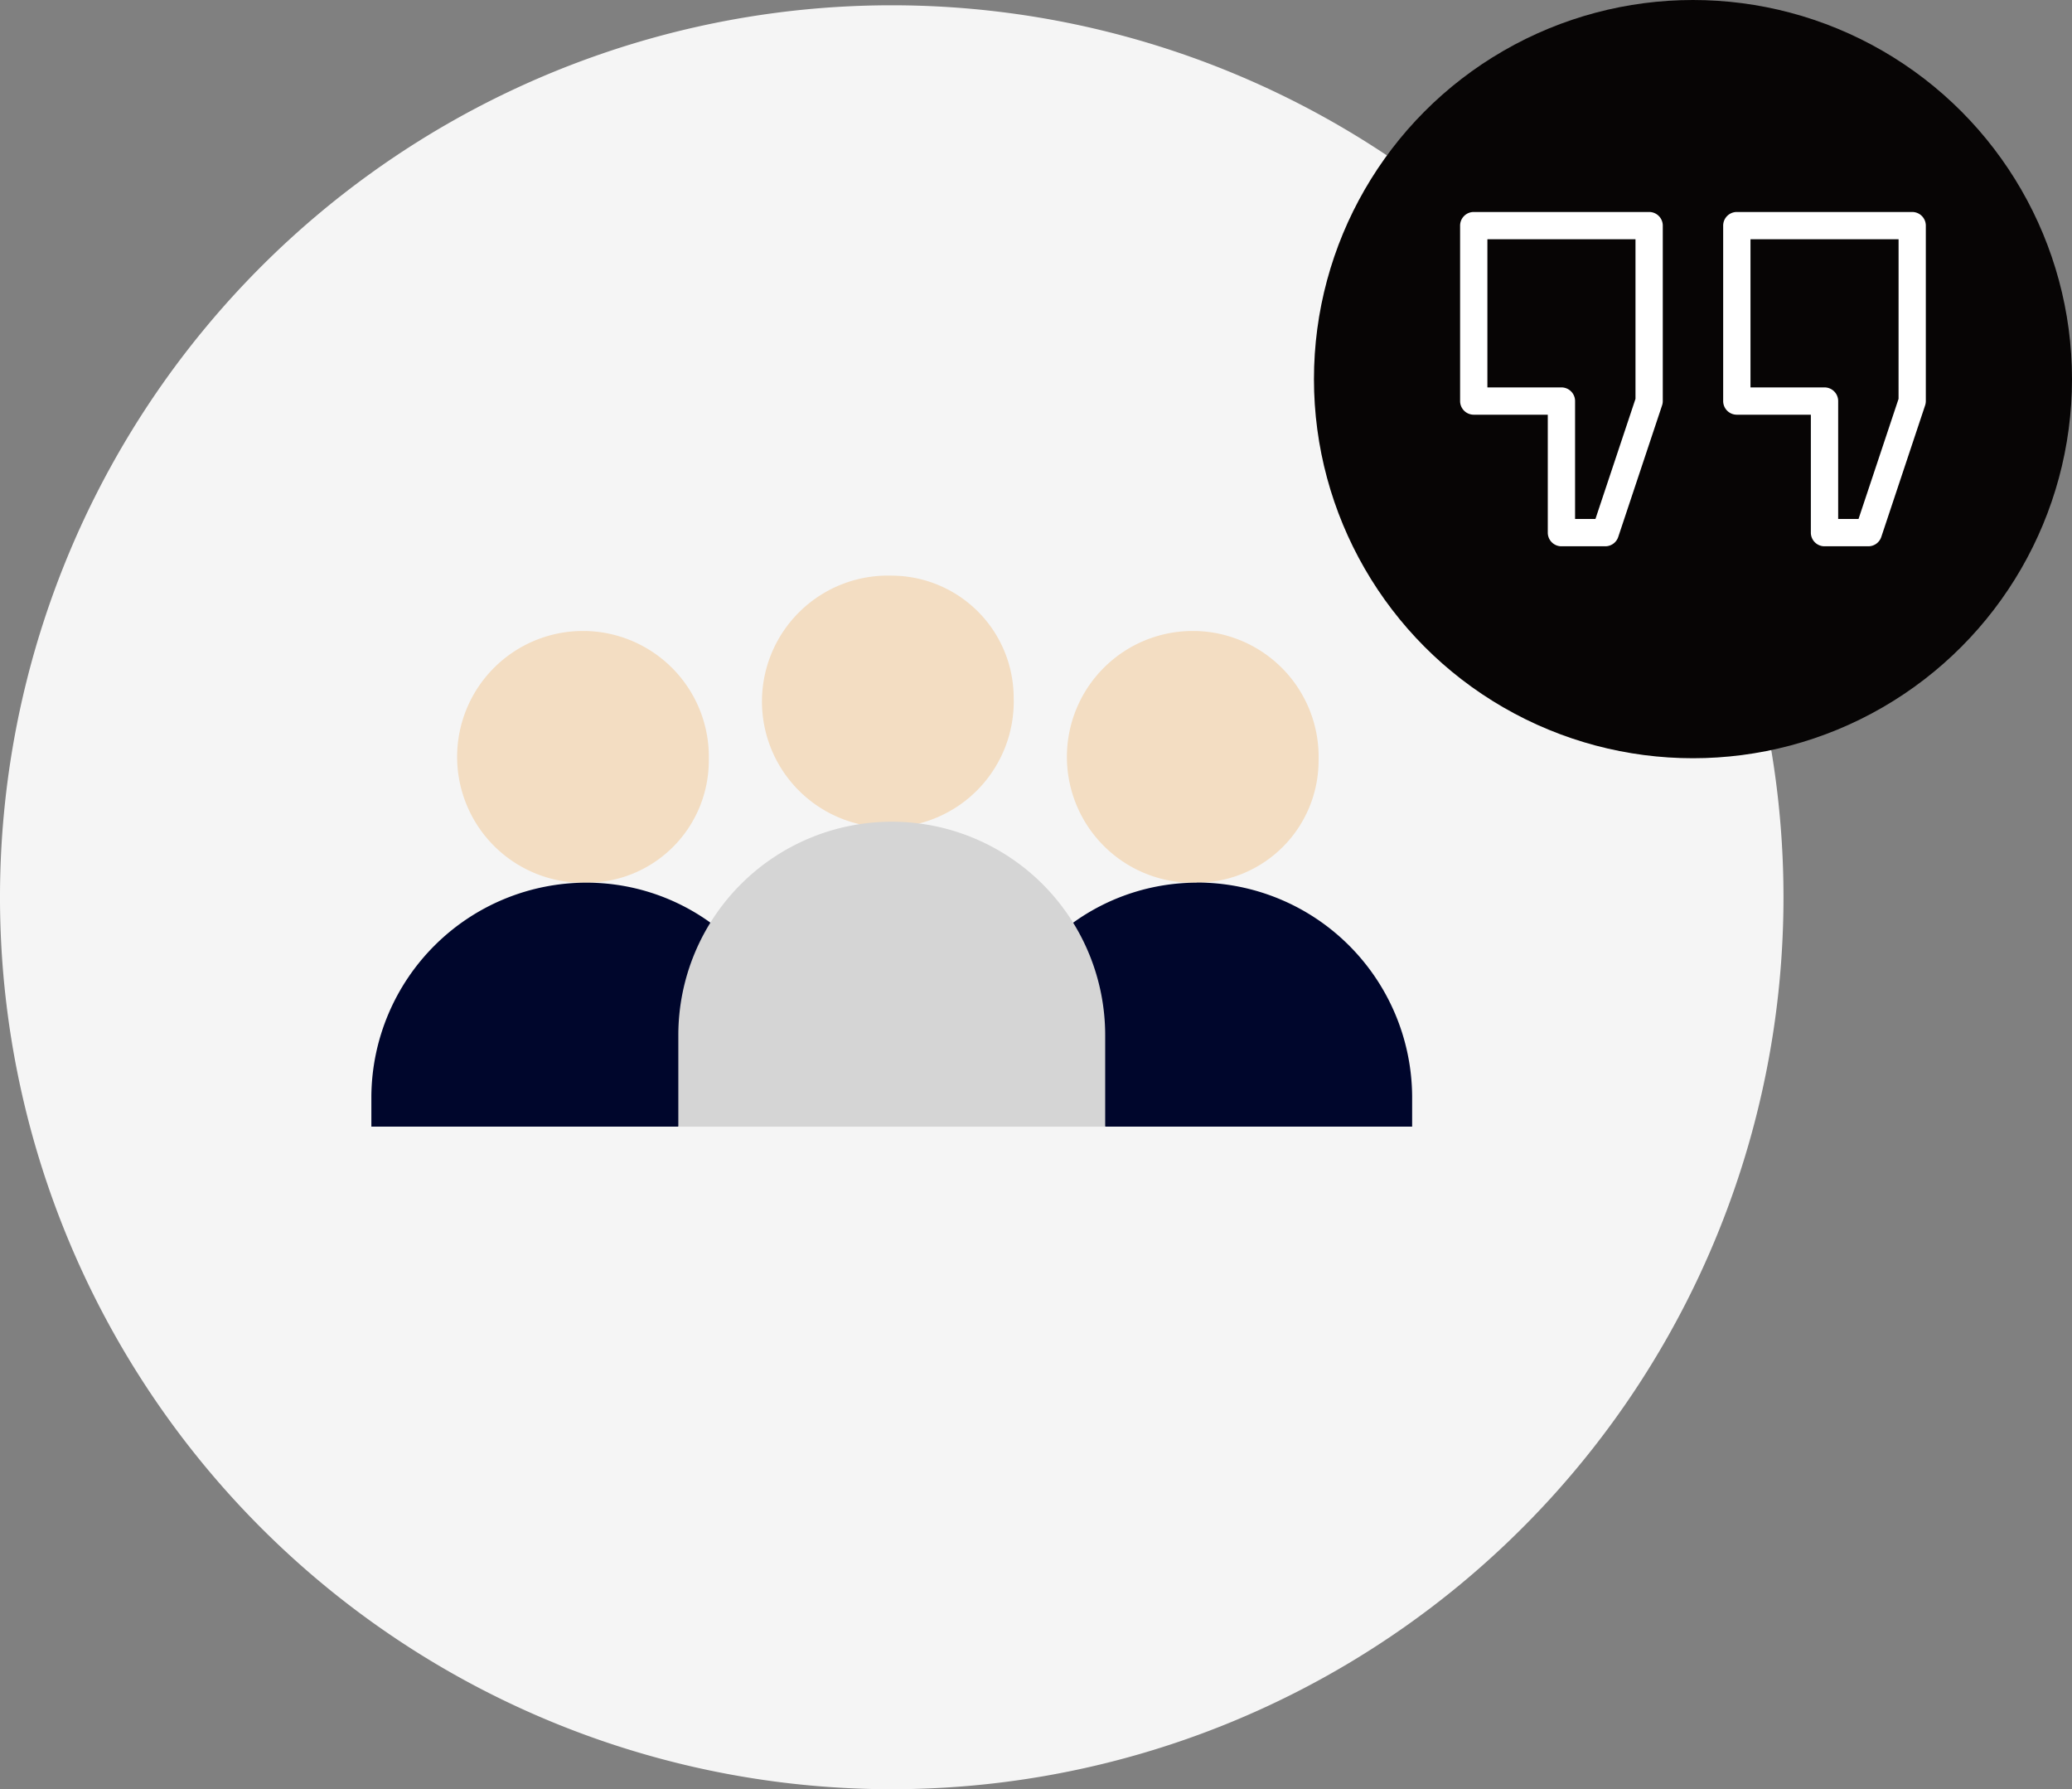
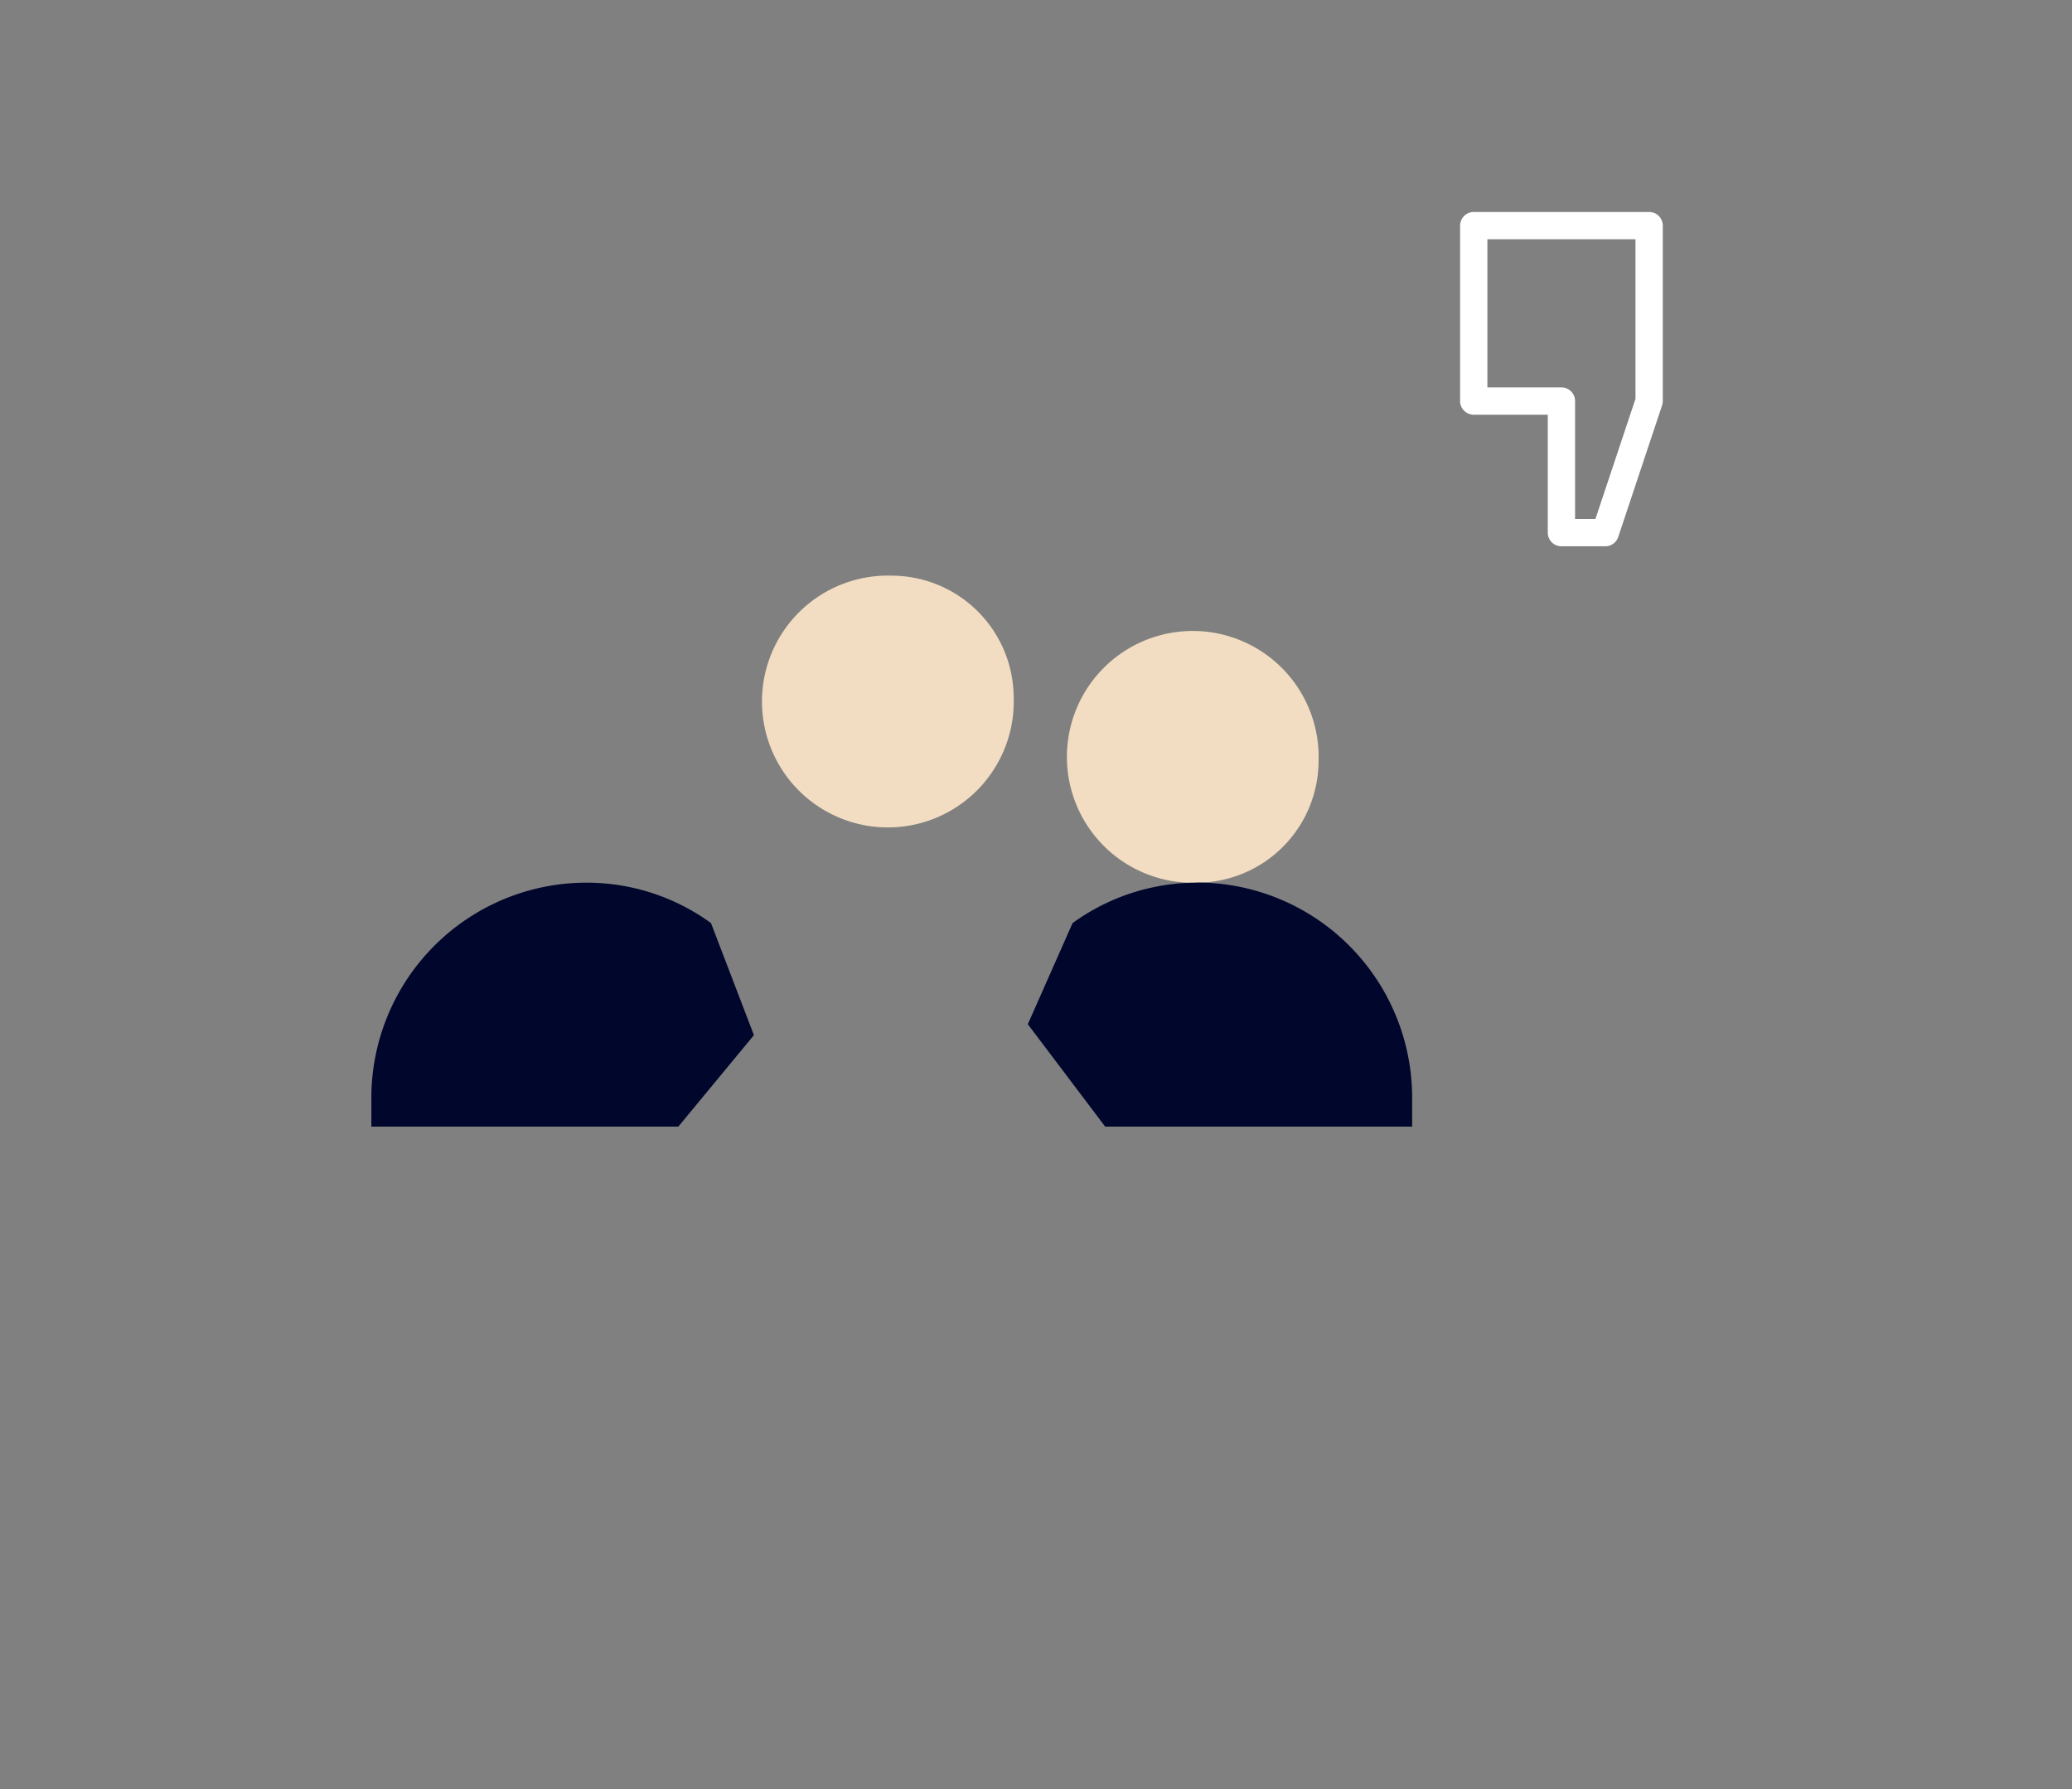
<svg xmlns="http://www.w3.org/2000/svg" width="82" height="70.791" viewBox="0 0 82 70.791">
  <rect x="0" y="0" width="82" height="70.791" fill="#808080" stroke="none" />
  <g id="customer" transform="translate(-180 -8378)">
    <g id="Group_10466" data-name="Group 10466" transform="translate(171.291 8369)">
      <g id="customer-review_1_" data-name="customer-review (1)" transform="translate(8.709 9.209)">
-         <path id="Path_28183" data-name="Path 28183" d="M70.582,35.291A35.291,35.291,0,1,1,35.291,0,35.291,35.291,0,0,1,70.582,35.291Zm0,0" fill="#f5f5f5" />
        <g id="Group_10464" data-name="Group 10464" transform="translate(14.697 22.567)">
          <path id="Path_28184" data-name="Path 28184" d="M313.342,263.492a4.981,4.981,0,1,1,4.826-4.827A4.832,4.832,0,0,1,313.342,263.492Zm0,0" transform="translate(-280.682 -251.344)" fill="#f3ddc2" />
          <path id="Path_28185" data-name="Path 28185" d="M301.737,324.359a8.38,8.38,0,0,0-4.91,1.6l-1.771,4,3.063,4.053h12.147V332.8a8.515,8.515,0,0,0-8.528-8.446Zm0,0" transform="translate(-269.077 -312.212)" fill="#00062c" />
-           <path id="Path_28189" data-name="Path 28189" d="M138.288,263.492a4.981,4.981,0,1,1,4.826-4.827A4.832,4.832,0,0,1,138.288,263.492Zm0,0" transform="translate(-129.76 -251.344)" fill="#f3ddc2" />
          <path id="Path_28190" data-name="Path 28190" d="M115.144,324.359a8.516,8.516,0,0,0-8.527,8.446v1.207h12.147l2.993-3.62-1.7-4.435A8.38,8.38,0,0,0,115.144,324.359Zm0,0" transform="translate(-106.617 -312.212)" fill="#00062c" />
          <path id="Path_28191" data-name="Path 28191" d="M225.815,236.246a4.982,4.982,0,1,0,4.826,4.827,4.84,4.84,0,0,0-4.826-4.827Zm0,0" transform="translate(-205.221 -236.246)" fill="#f3ddc2" />
-           <path id="Path_28192" data-name="Path 28192" d="M211.624,315.3v3.62H194.731V315.3a8.446,8.446,0,0,1,16.893,0Zm0,0" transform="translate(-182.583 -297.118)" fill="#d5d5d5" />
        </g>
      </g>
    </g>
    <g id="Group_30086" data-name="Group 30086">
-       <circle id="Ellipse_31" data-name="Ellipse 31" cx="15" cy="15" r="15" transform="translate(232 8378)" fill="#070505" />
      <g id="quote" transform="translate(237.784 8386.387)">
        <path id="Path_33057" data-name="Path 33057" d="M7.481,0H.54A.54.54,0,0,0,0,.54V7.481a.54.54,0,0,0,.54.54H3.47v4.666a.54.54,0,0,0,.54.54H5.746a.54.54,0,0,0,.512-.369L7.993,7.652a.539.539,0,0,0,.028-.171V.54A.54.54,0,0,0,7.481,0Zm-.54,7.393L5.356,12.146H4.55V7.481a.54.54,0,0,0-.54-.54H1.08V1.08H6.941Zm0,0" fill="#fff" />
-         <path id="Path_33058" data-name="Path 33058" d="M296.68,0h-6.941a.54.54,0,0,0-.54.54V7.481a.54.54,0,0,0,.54.54h2.93v4.666a.54.54,0,0,0,.54.54h1.735a.54.54,0,0,0,.512-.369l1.735-5.206a.543.543,0,0,0,.028-.171V.54a.54.54,0,0,0-.54-.54Zm-.54,7.393-1.584,4.753h-.806V7.481a.54.54,0,0,0-.54-.54h-2.93V1.08h5.861Zm0,0" transform="translate(-278.788)" fill="#fff" />
      </g>
    </g>
  </g>
</svg>